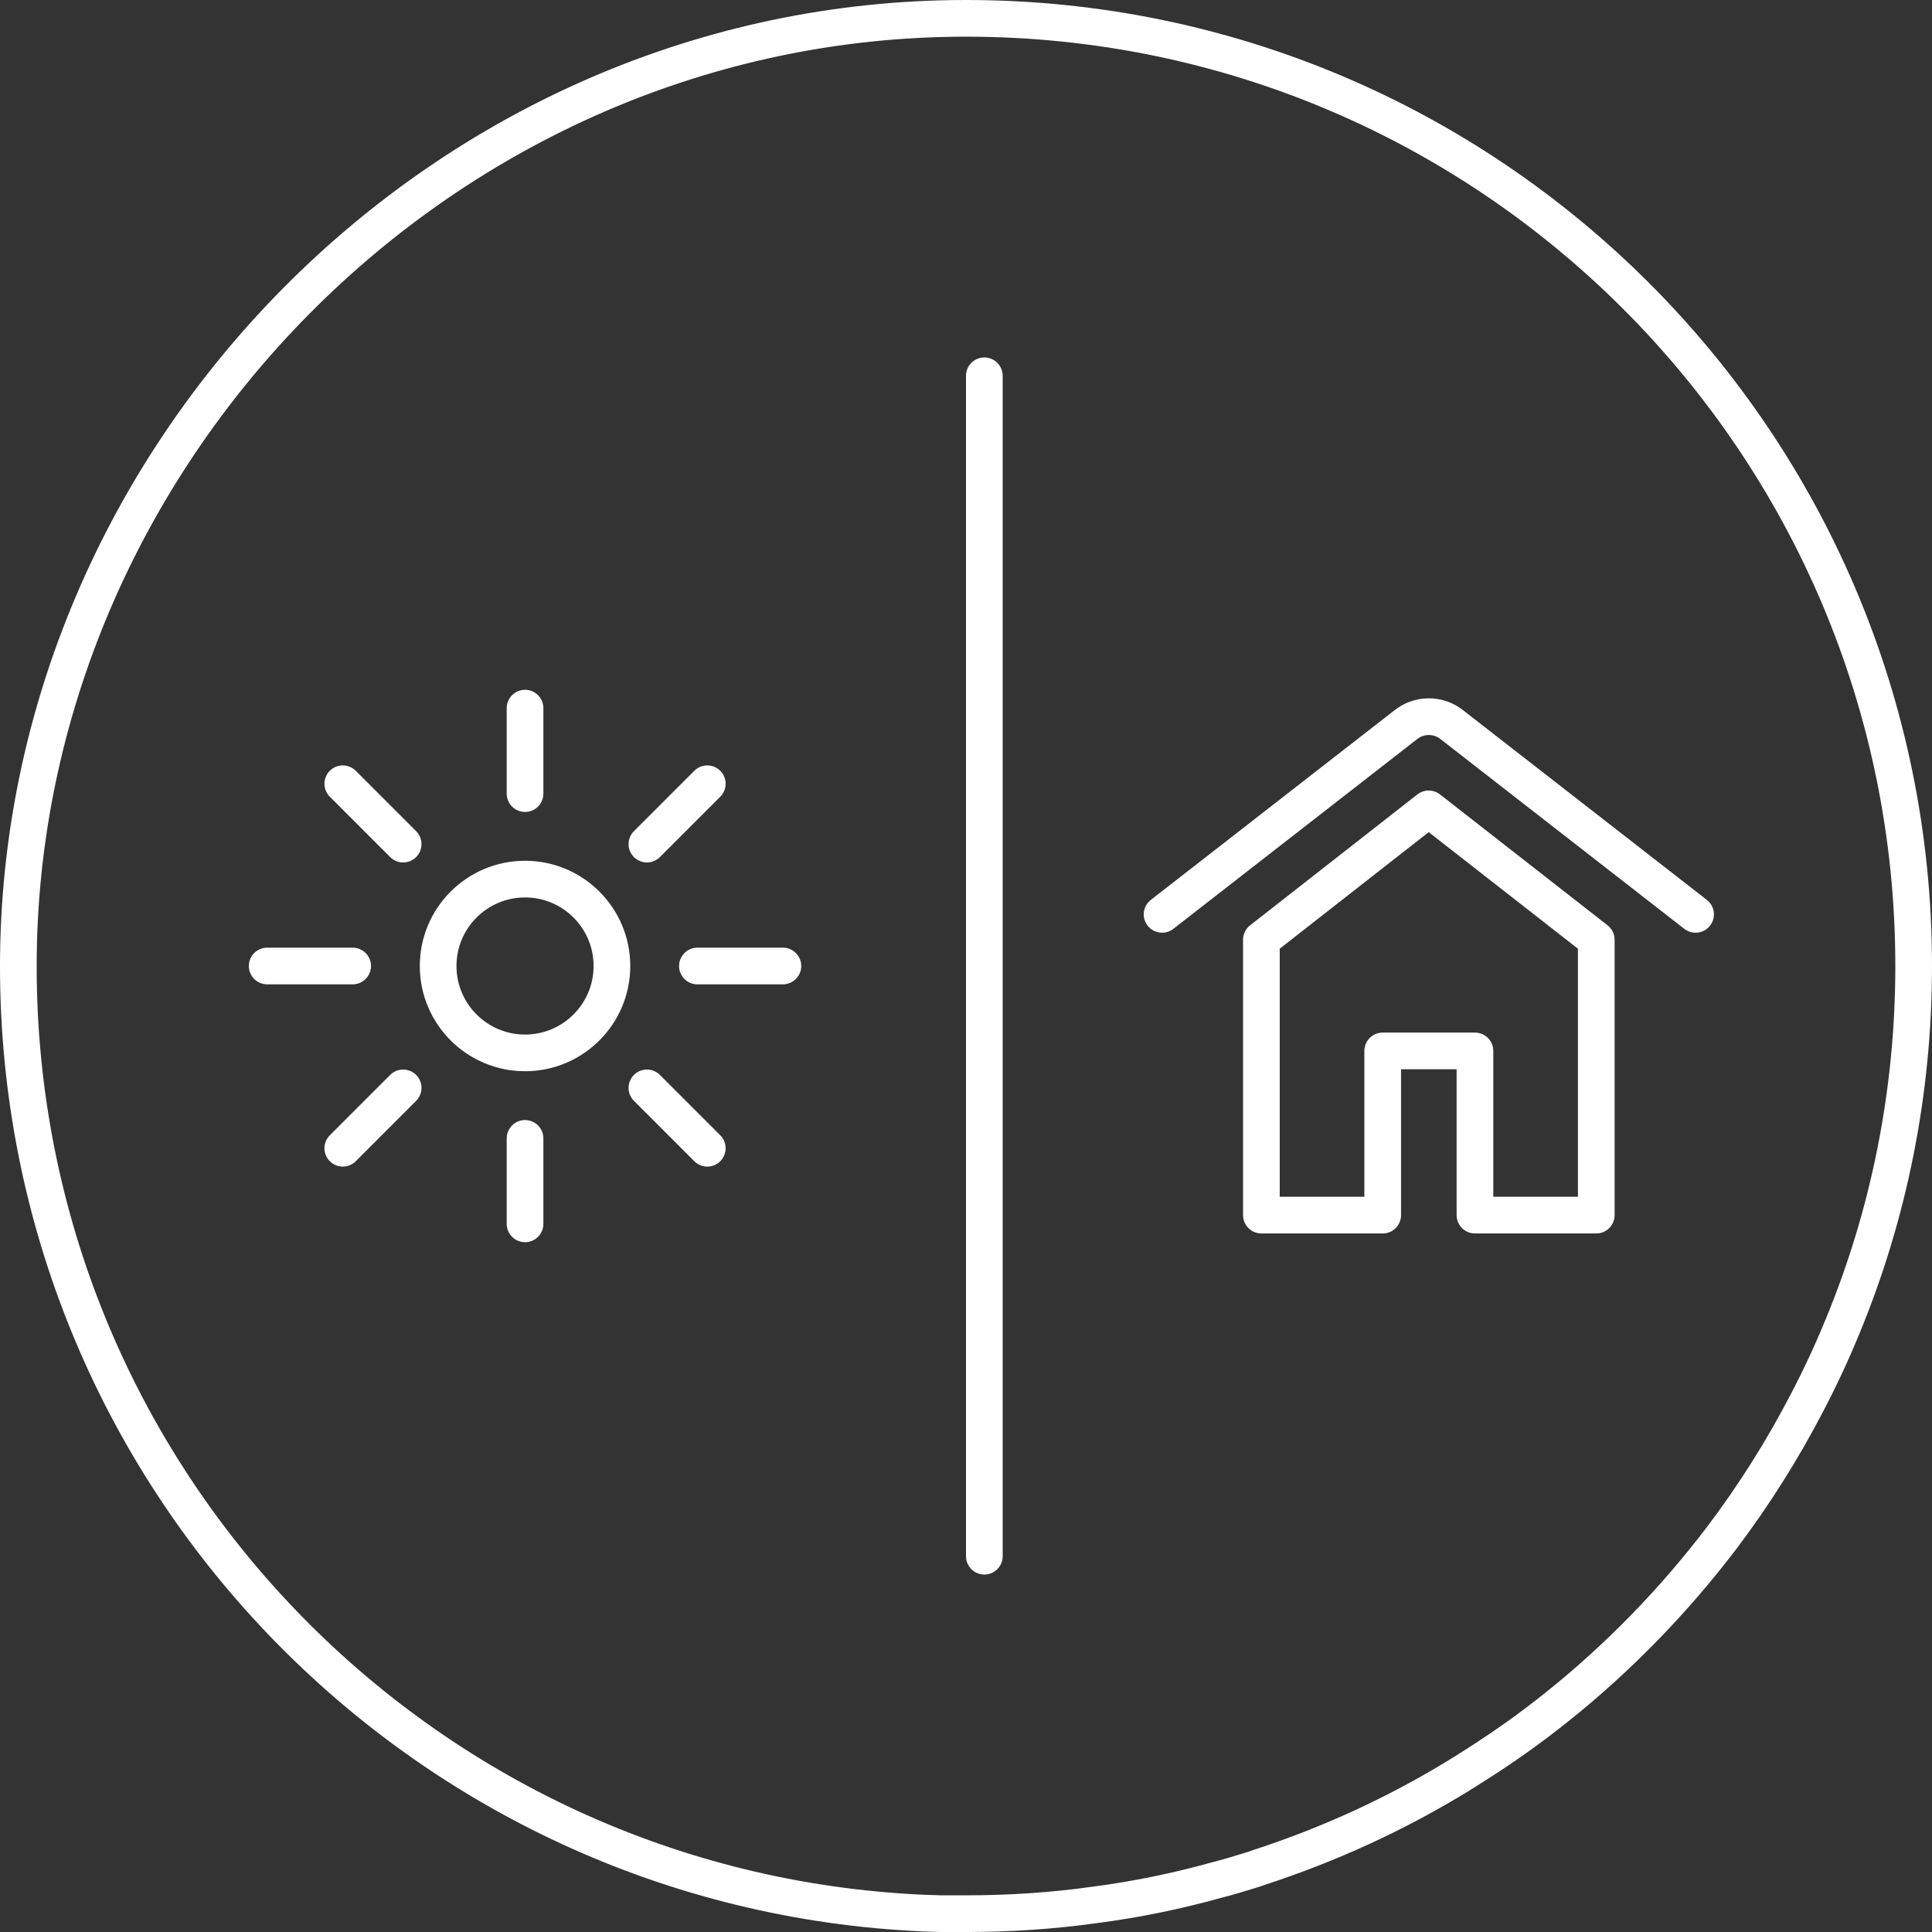
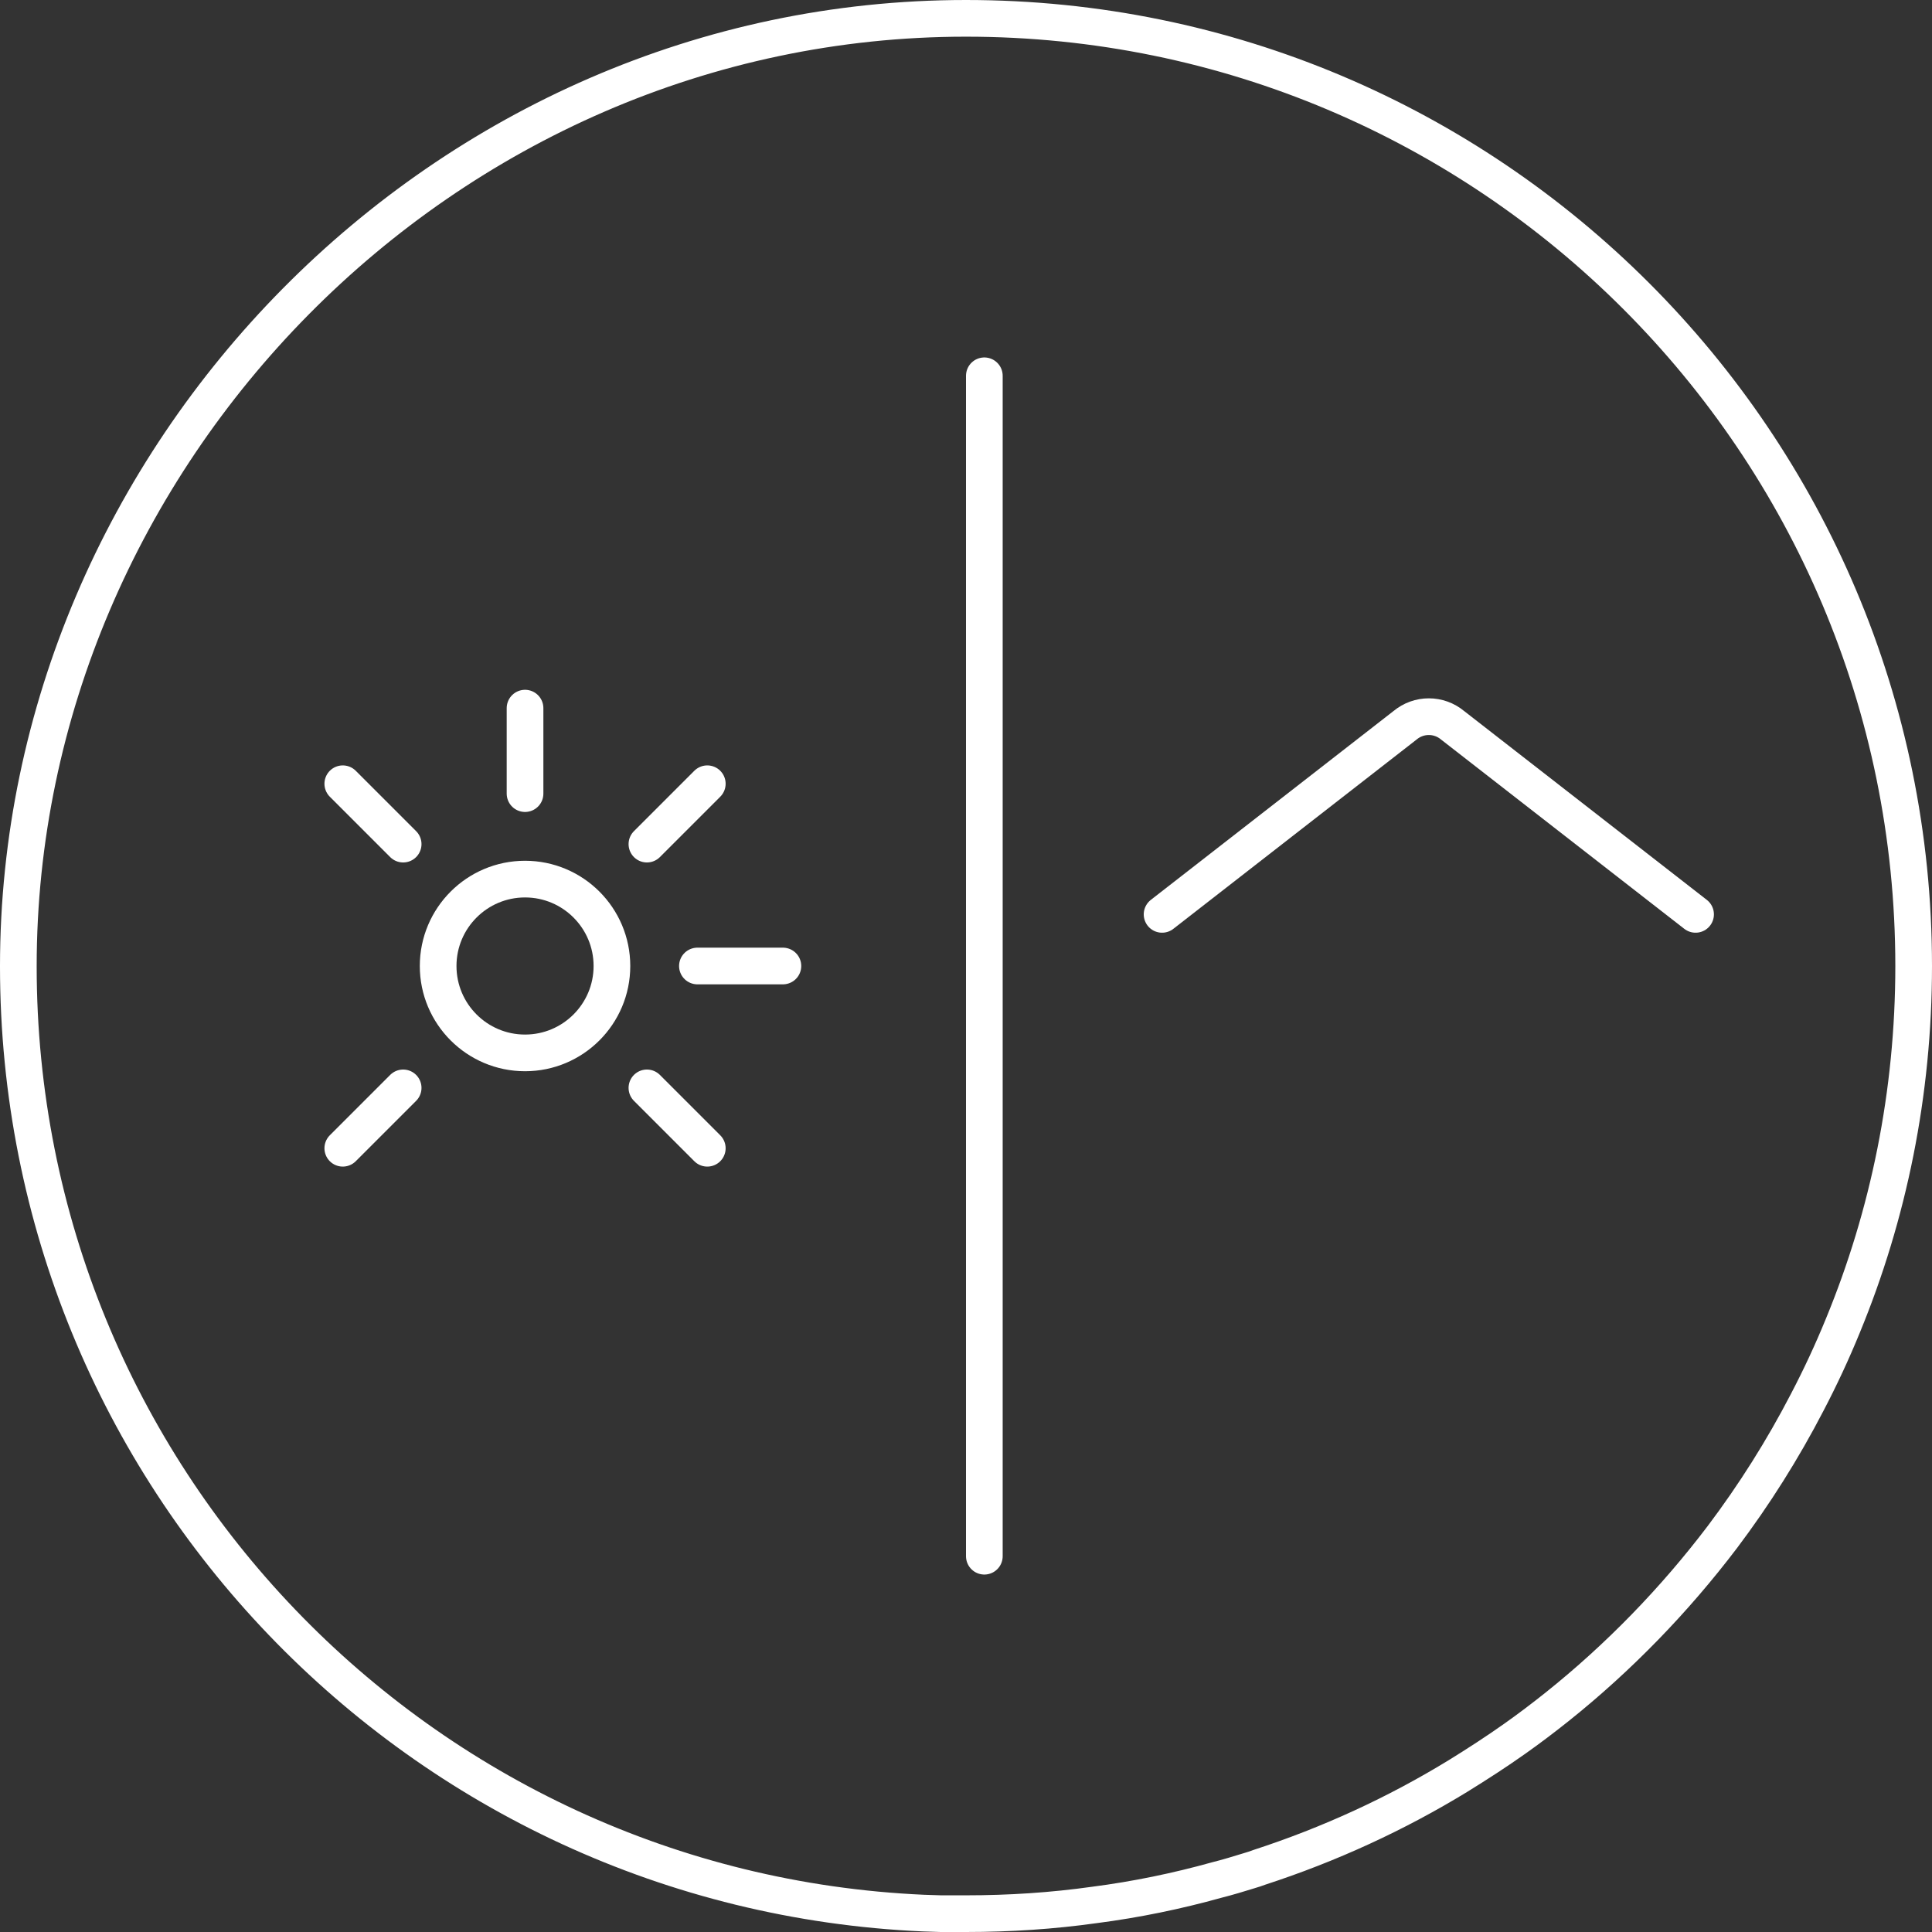
<svg xmlns="http://www.w3.org/2000/svg" id="Layer_1" data-name="Layer 1" viewBox="15.19 15.68 68.48 68.48">
  <rect x="15.19" y="15.68" width="68.48" height="68.48" fill="#333333" stroke="none" />
  <defs>
    <style>
      .cls-1, .cls-2 {
        stroke-linecap: round;
      }

      .cls-1, .cls-2, .cls-3 {
        fill: none;
        stroke: #fff;
        stroke-width: 1.3px;
      }

      .cls-2 {
        stroke-linejoin: round;
      }
    </style>
  </defs>
  <path class="cls-3" d="M83.02,49.92c0,4.51-.89,8.82-2.51,12.75-.38.93-.8,1.83-1.26,2.71-.87,1.68-1.88,3.28-3.01,4.78-1.7,2.24-3.67,4.27-5.86,6.02-.49.39-.99.77-1.5,1.13-.65.46-1.33.9-2.01,1.32-2.19,1.34-4.56,2.43-7.05,3.24-.11.04-.22.08-.33.11-.39.12-.78.24-1.18.34-1.4.39-2.85.69-4.32.88-1.49.21-3.01.31-4.56.31-.3,0-.59,0-.89,0-.21-.01-.41-.01-.62-.02-17.85-.79-32.08-15.51-32.08-33.56S30.88,16.33,49.43,16.33s33.59,15.04,33.59,33.59Z" />
  <g>
    <path class="cls-3" d="M33.8,53c1.7,0,3.08-1.38,3.08-3.08s-1.38-3.08-3.08-3.08-3.08,1.38-3.08,3.08,1.38,3.08,3.08,3.08Z" />
    <path class="cls-2" d="M33.8,40.78v3.03" />
    <path class="cls-2" d="M27.34,43.46l2.14,2.14" />
-     <path class="cls-2" d="M24.66,49.92h3.03" />
    <path class="cls-2" d="M27.34,56.38l2.14-2.14" />
-     <path class="cls-2" d="M33.8,59.06v-3.03" />
    <path class="cls-2" d="M40.26,56.38l-2.14-2.14" />
    <path class="cls-2" d="M42.94,49.92h-3.03" />
    <path class="cls-2" d="M40.26,43.46l-2.14,2.14" />
    <path class="cls-1" d="M50.08,29v41.84" />
    <path class="cls-2" d="M56.38,48.09l8.61-6.7c.49-.41,1.2-.41,1.69,0l8.61,6.7" />
-     <path class="cls-2" d="M67.47,58.75h4.3v-9.76l-5.94-4.64-5.93,4.64v9.76h4.3v-5.82h3.27v5.82Z" />
  </g>
</svg>